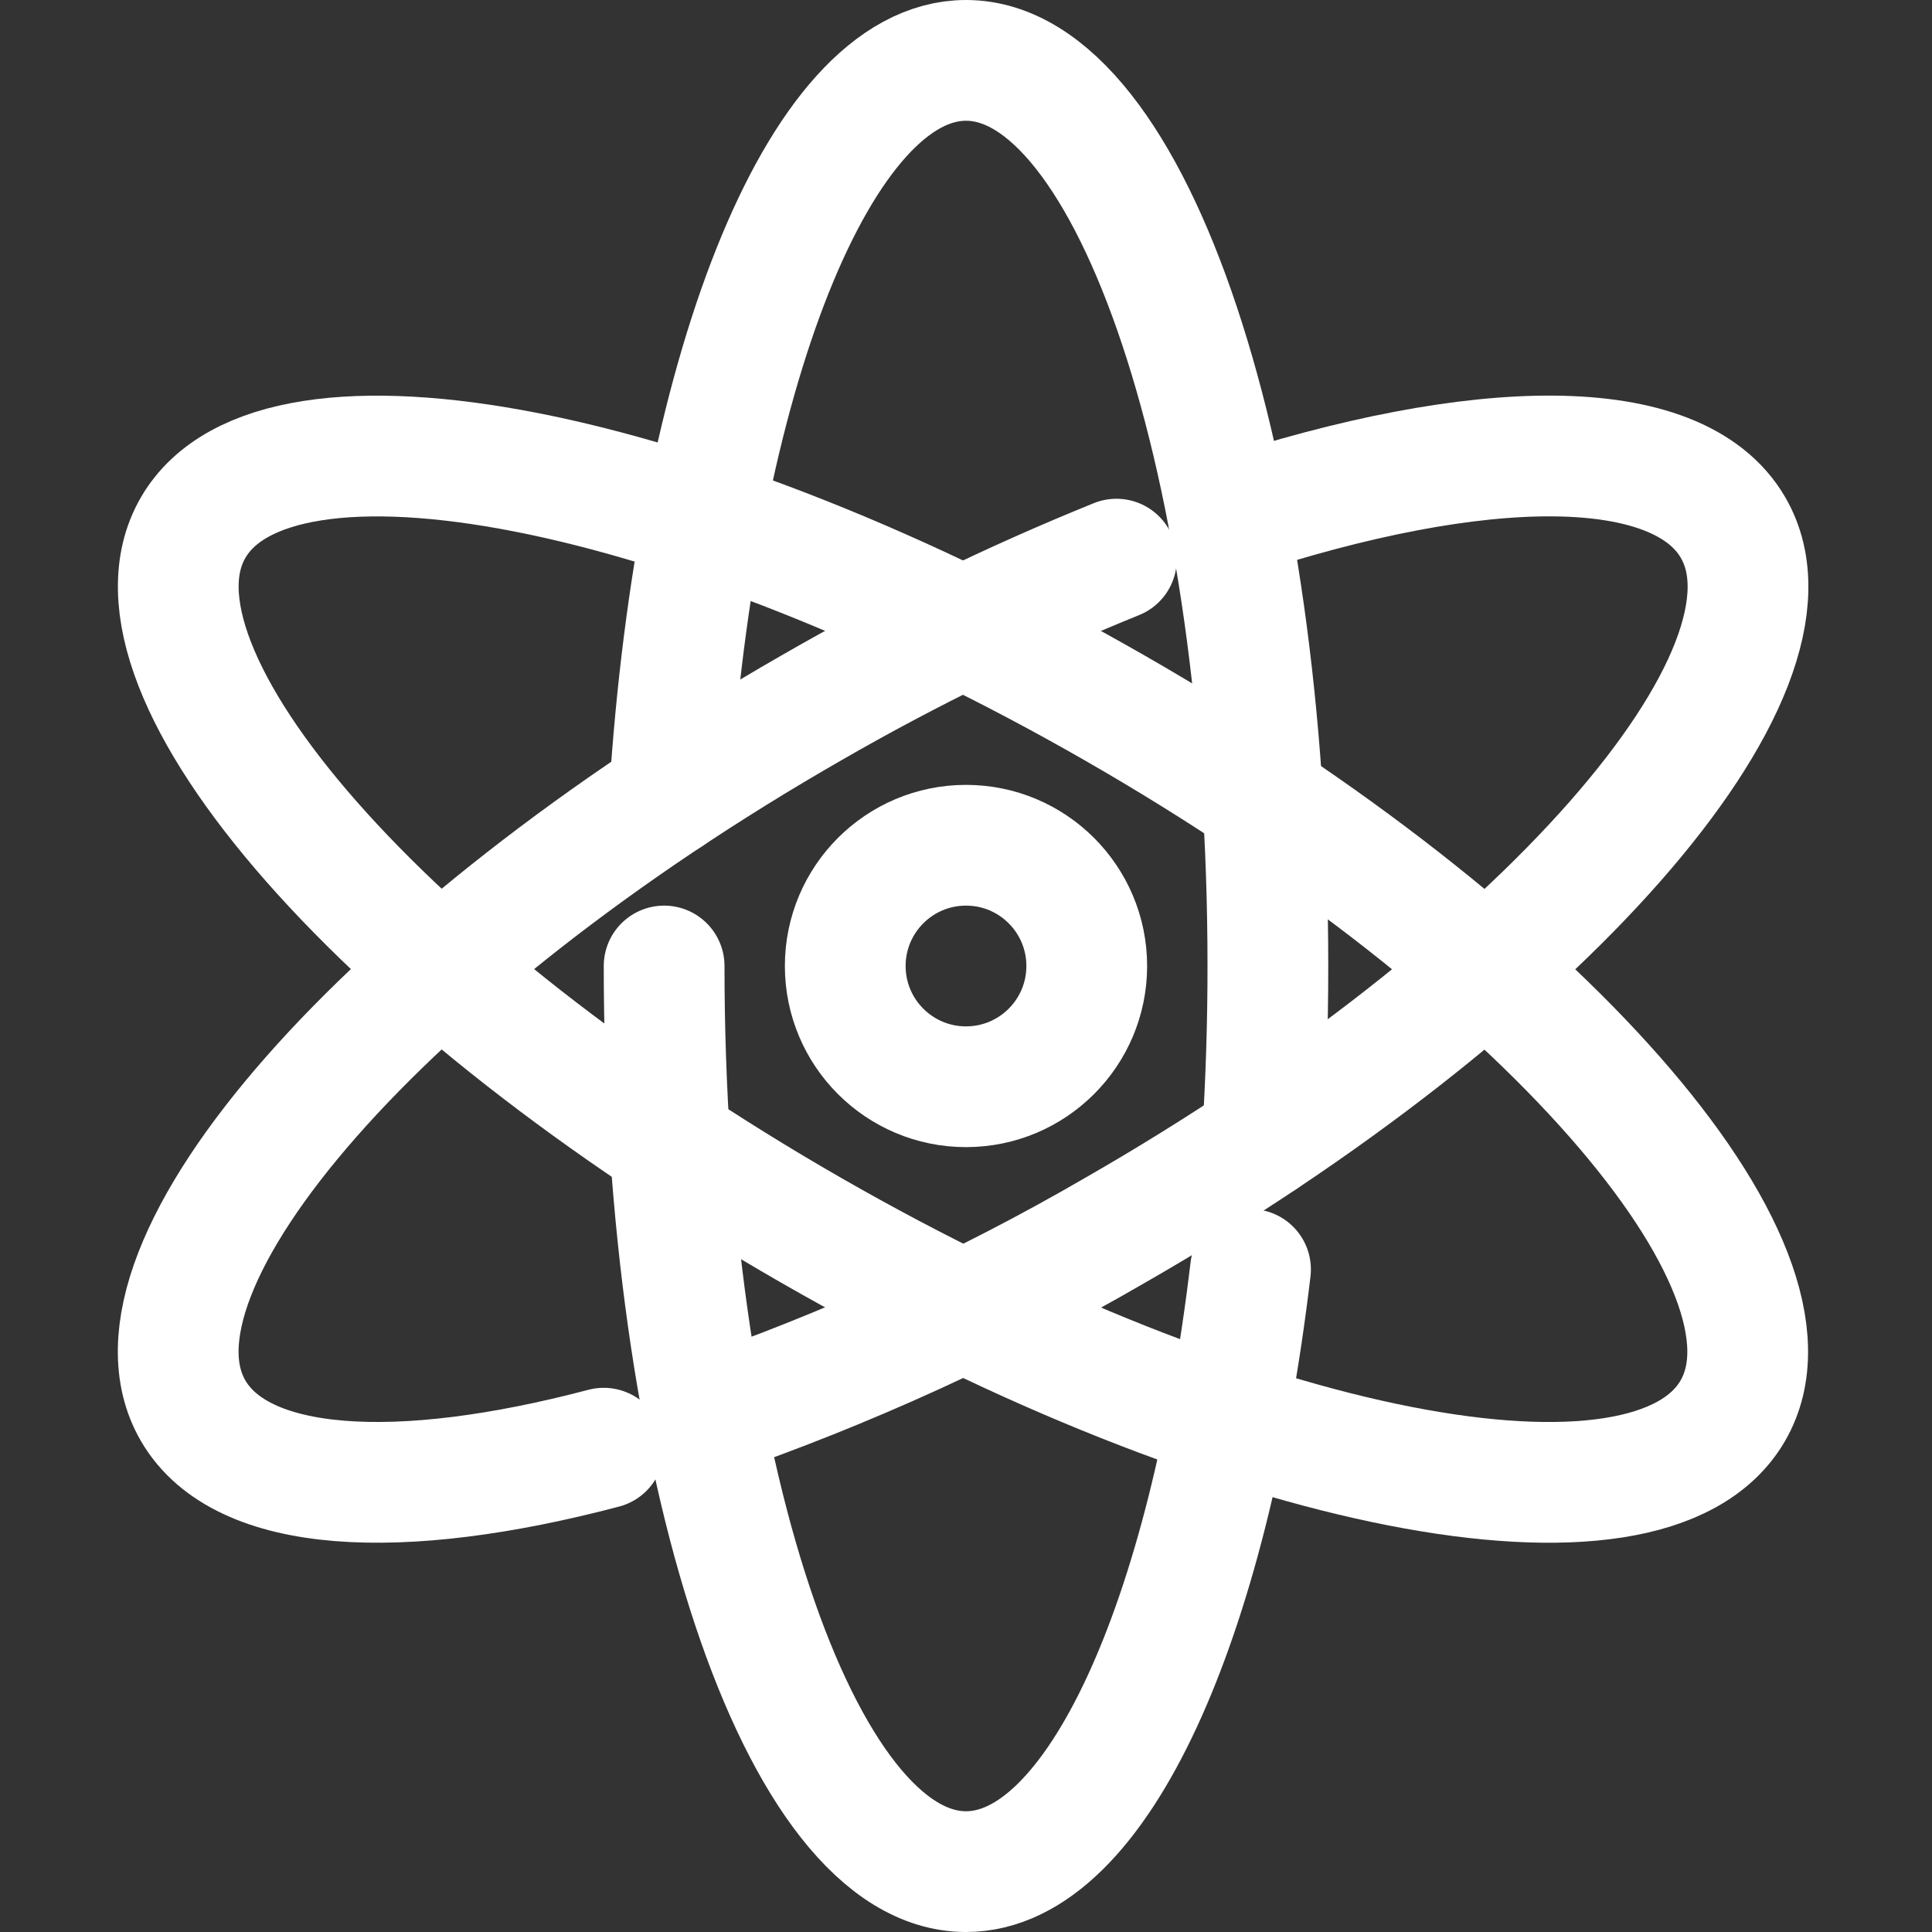
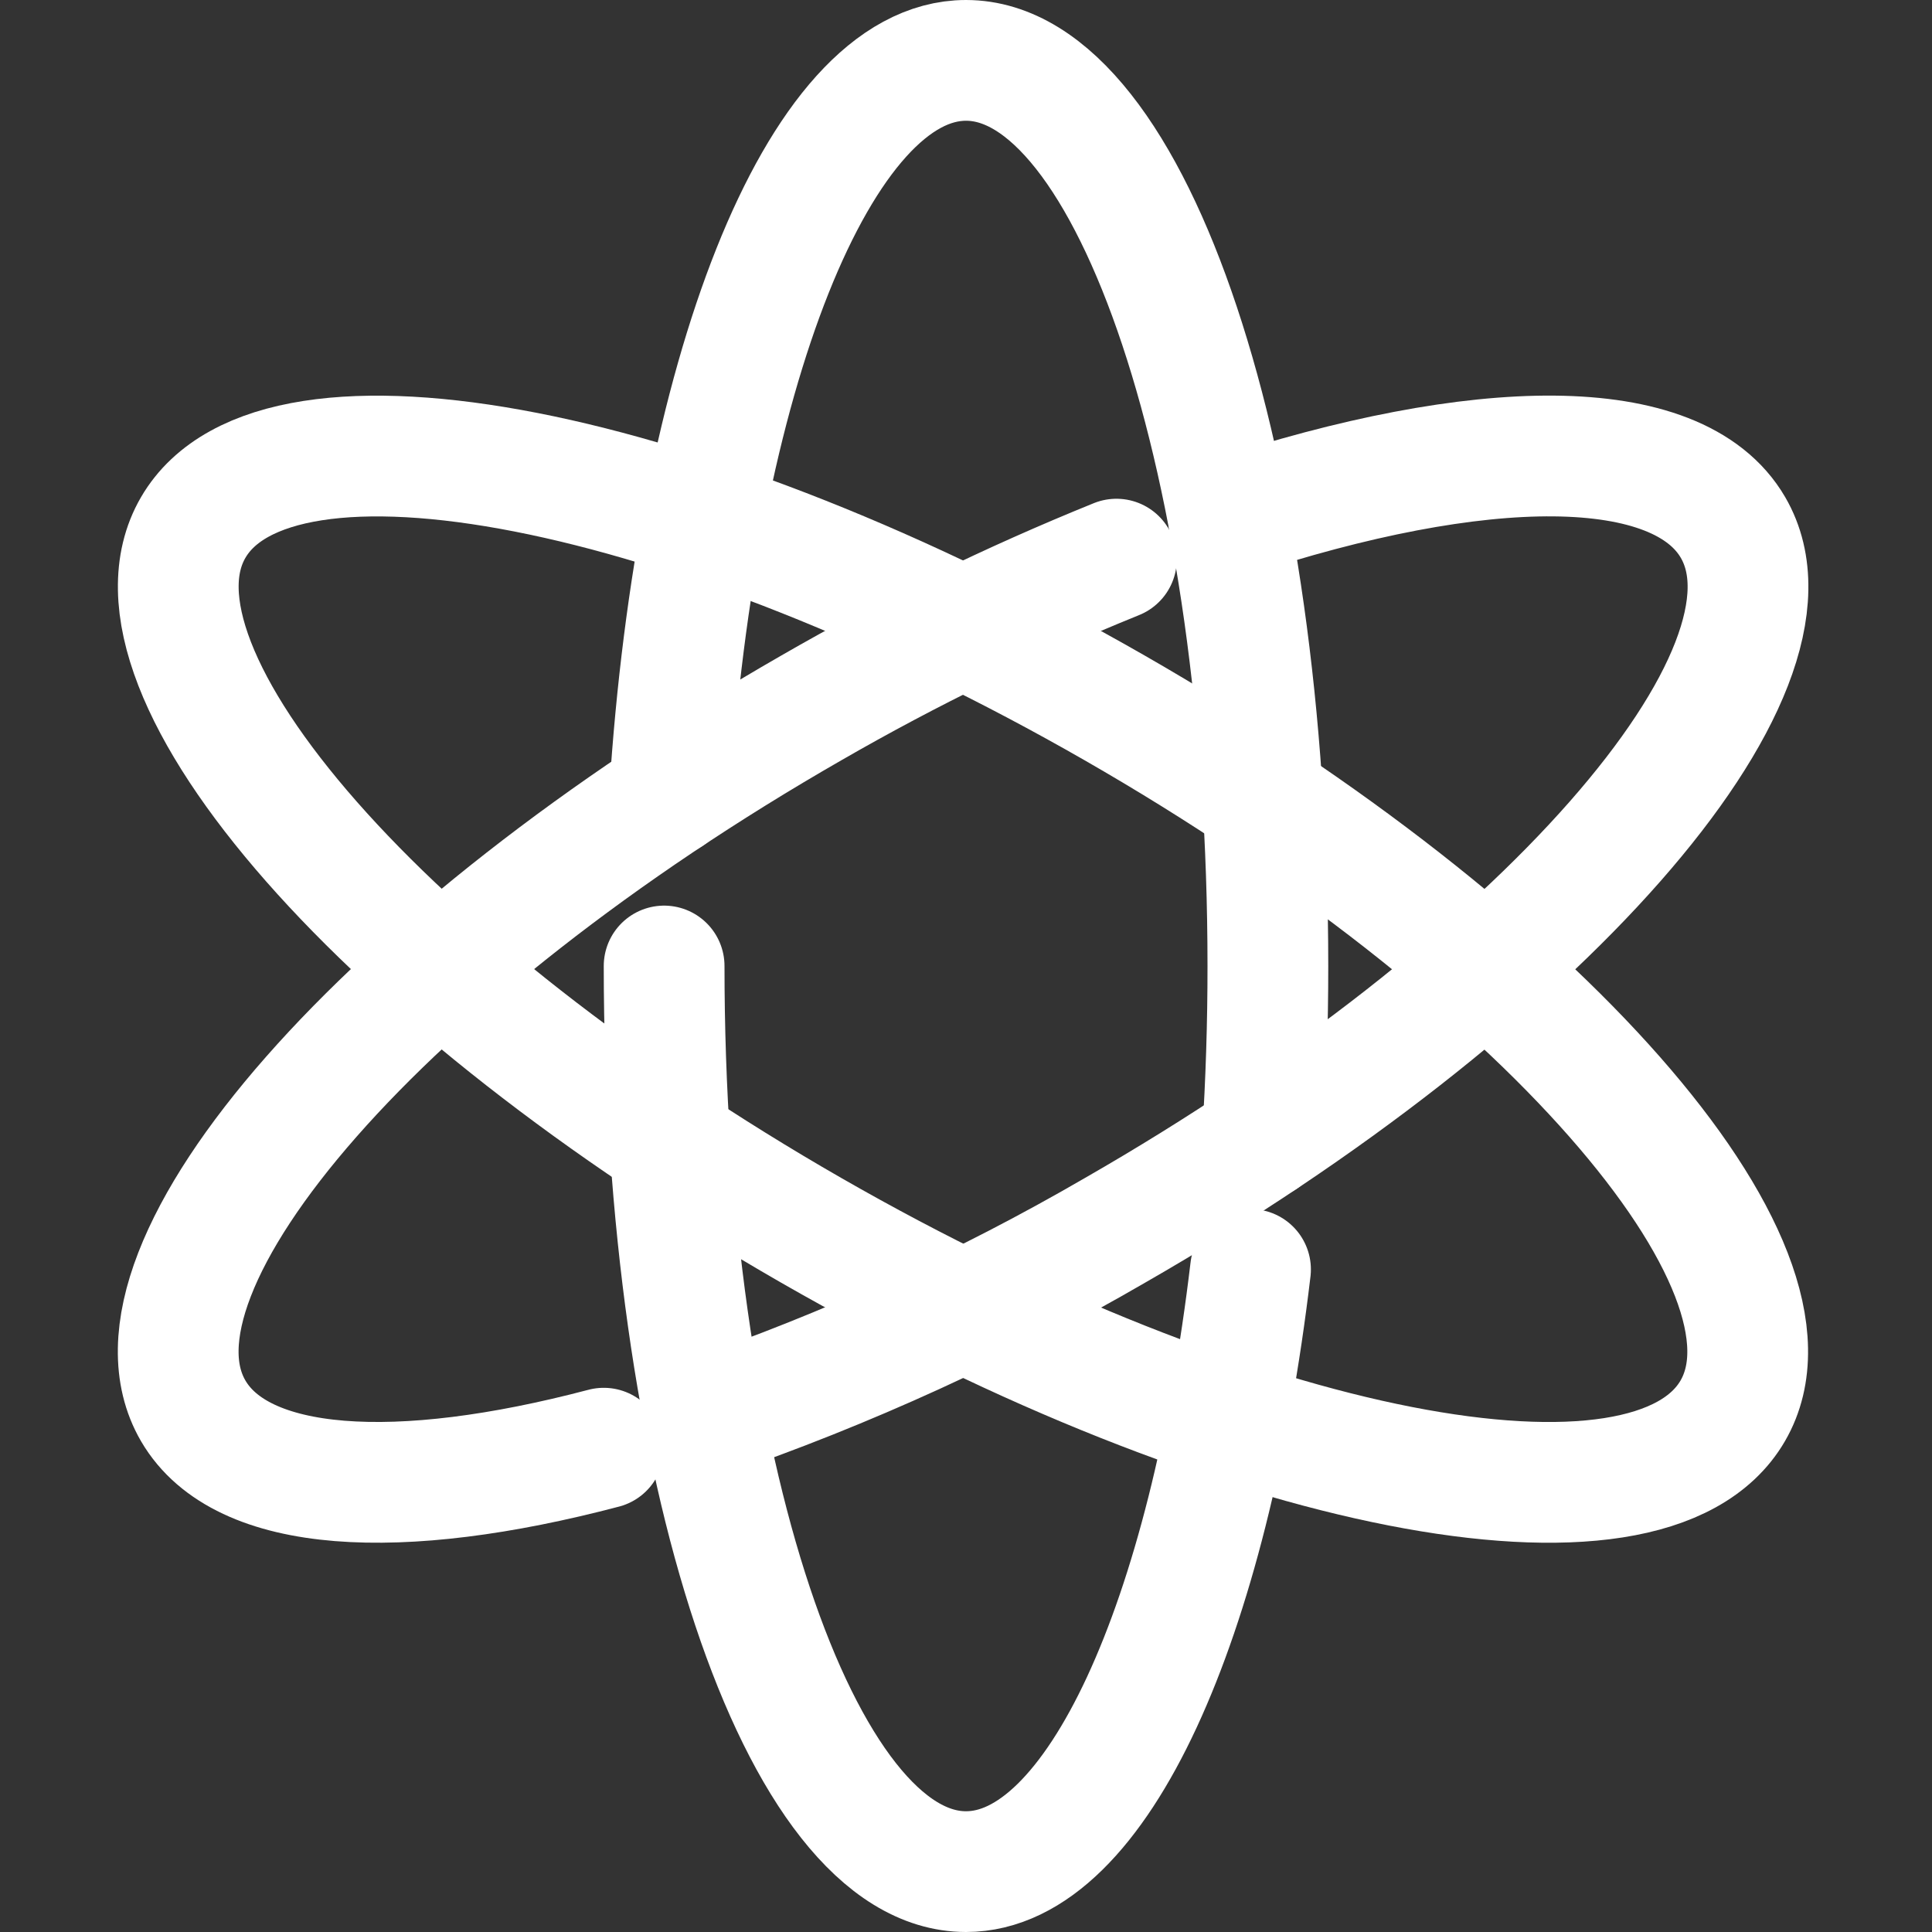
<svg xmlns="http://www.w3.org/2000/svg" width="64" height="64" viewBox="0 0 64 64" fill="none">
  <rect x="0" y="0" width="64" height="64" fill="#333333" stroke="none" />
  <path d="M36.929 23.453C22.843 15.373 9.173 12.7 6.4 17.475C3.627 22.25 12.791 32.675 26.876 40.758C40.961 48.841 54.628 51.514 57.4 46.735C60.172 41.956 51.014 31.533 36.929 23.453Z" stroke="white" stroke-width="4" stroke-miterlimit="10" stroke-linecap="round" stroke-linejoin="round" />
-   <path d="M32 36C34.209 36 36 34.209 36 32C36 29.791 34.209 28 32 28C29.791 28 28 29.791 28 32C28 34.209 29.791 36 32 36Z" stroke="white" stroke-width="4" stroke-miterlimit="10" stroke-linecap="round" stroke-linejoin="round" />
  <path d="M23.333 46.973C28.057 45.347 32.612 43.266 36.933 40.758C51.019 32.678 60.186 22.258 57.409 17.475C55.577 14.322 49.003 14.414 40.697 17.162M36.984 18.522C33.504 19.93 30.125 21.577 26.873 23.452C12.787 31.533 3.62 41.957 6.4 46.735C8 49.483 13.2 49.766 20 47.973" stroke="white" stroke-width="4" stroke-miterlimit="10" stroke-linecap="round" stroke-linejoin="round" />
  <path d="M22.177 26.349C23.058 12.482 27.121 2 32 2C37.523 2 42 15.431 42 32C42.001 33.913 41.94 35.824 41.818 37.733M41.425 42.052C40.047 53.677 36.348 62 32 62C26.477 62 22 48.569 22 32" stroke="white" stroke-width="4" stroke-miterlimit="10" stroke-linecap="round" stroke-linejoin="round" />
</svg>